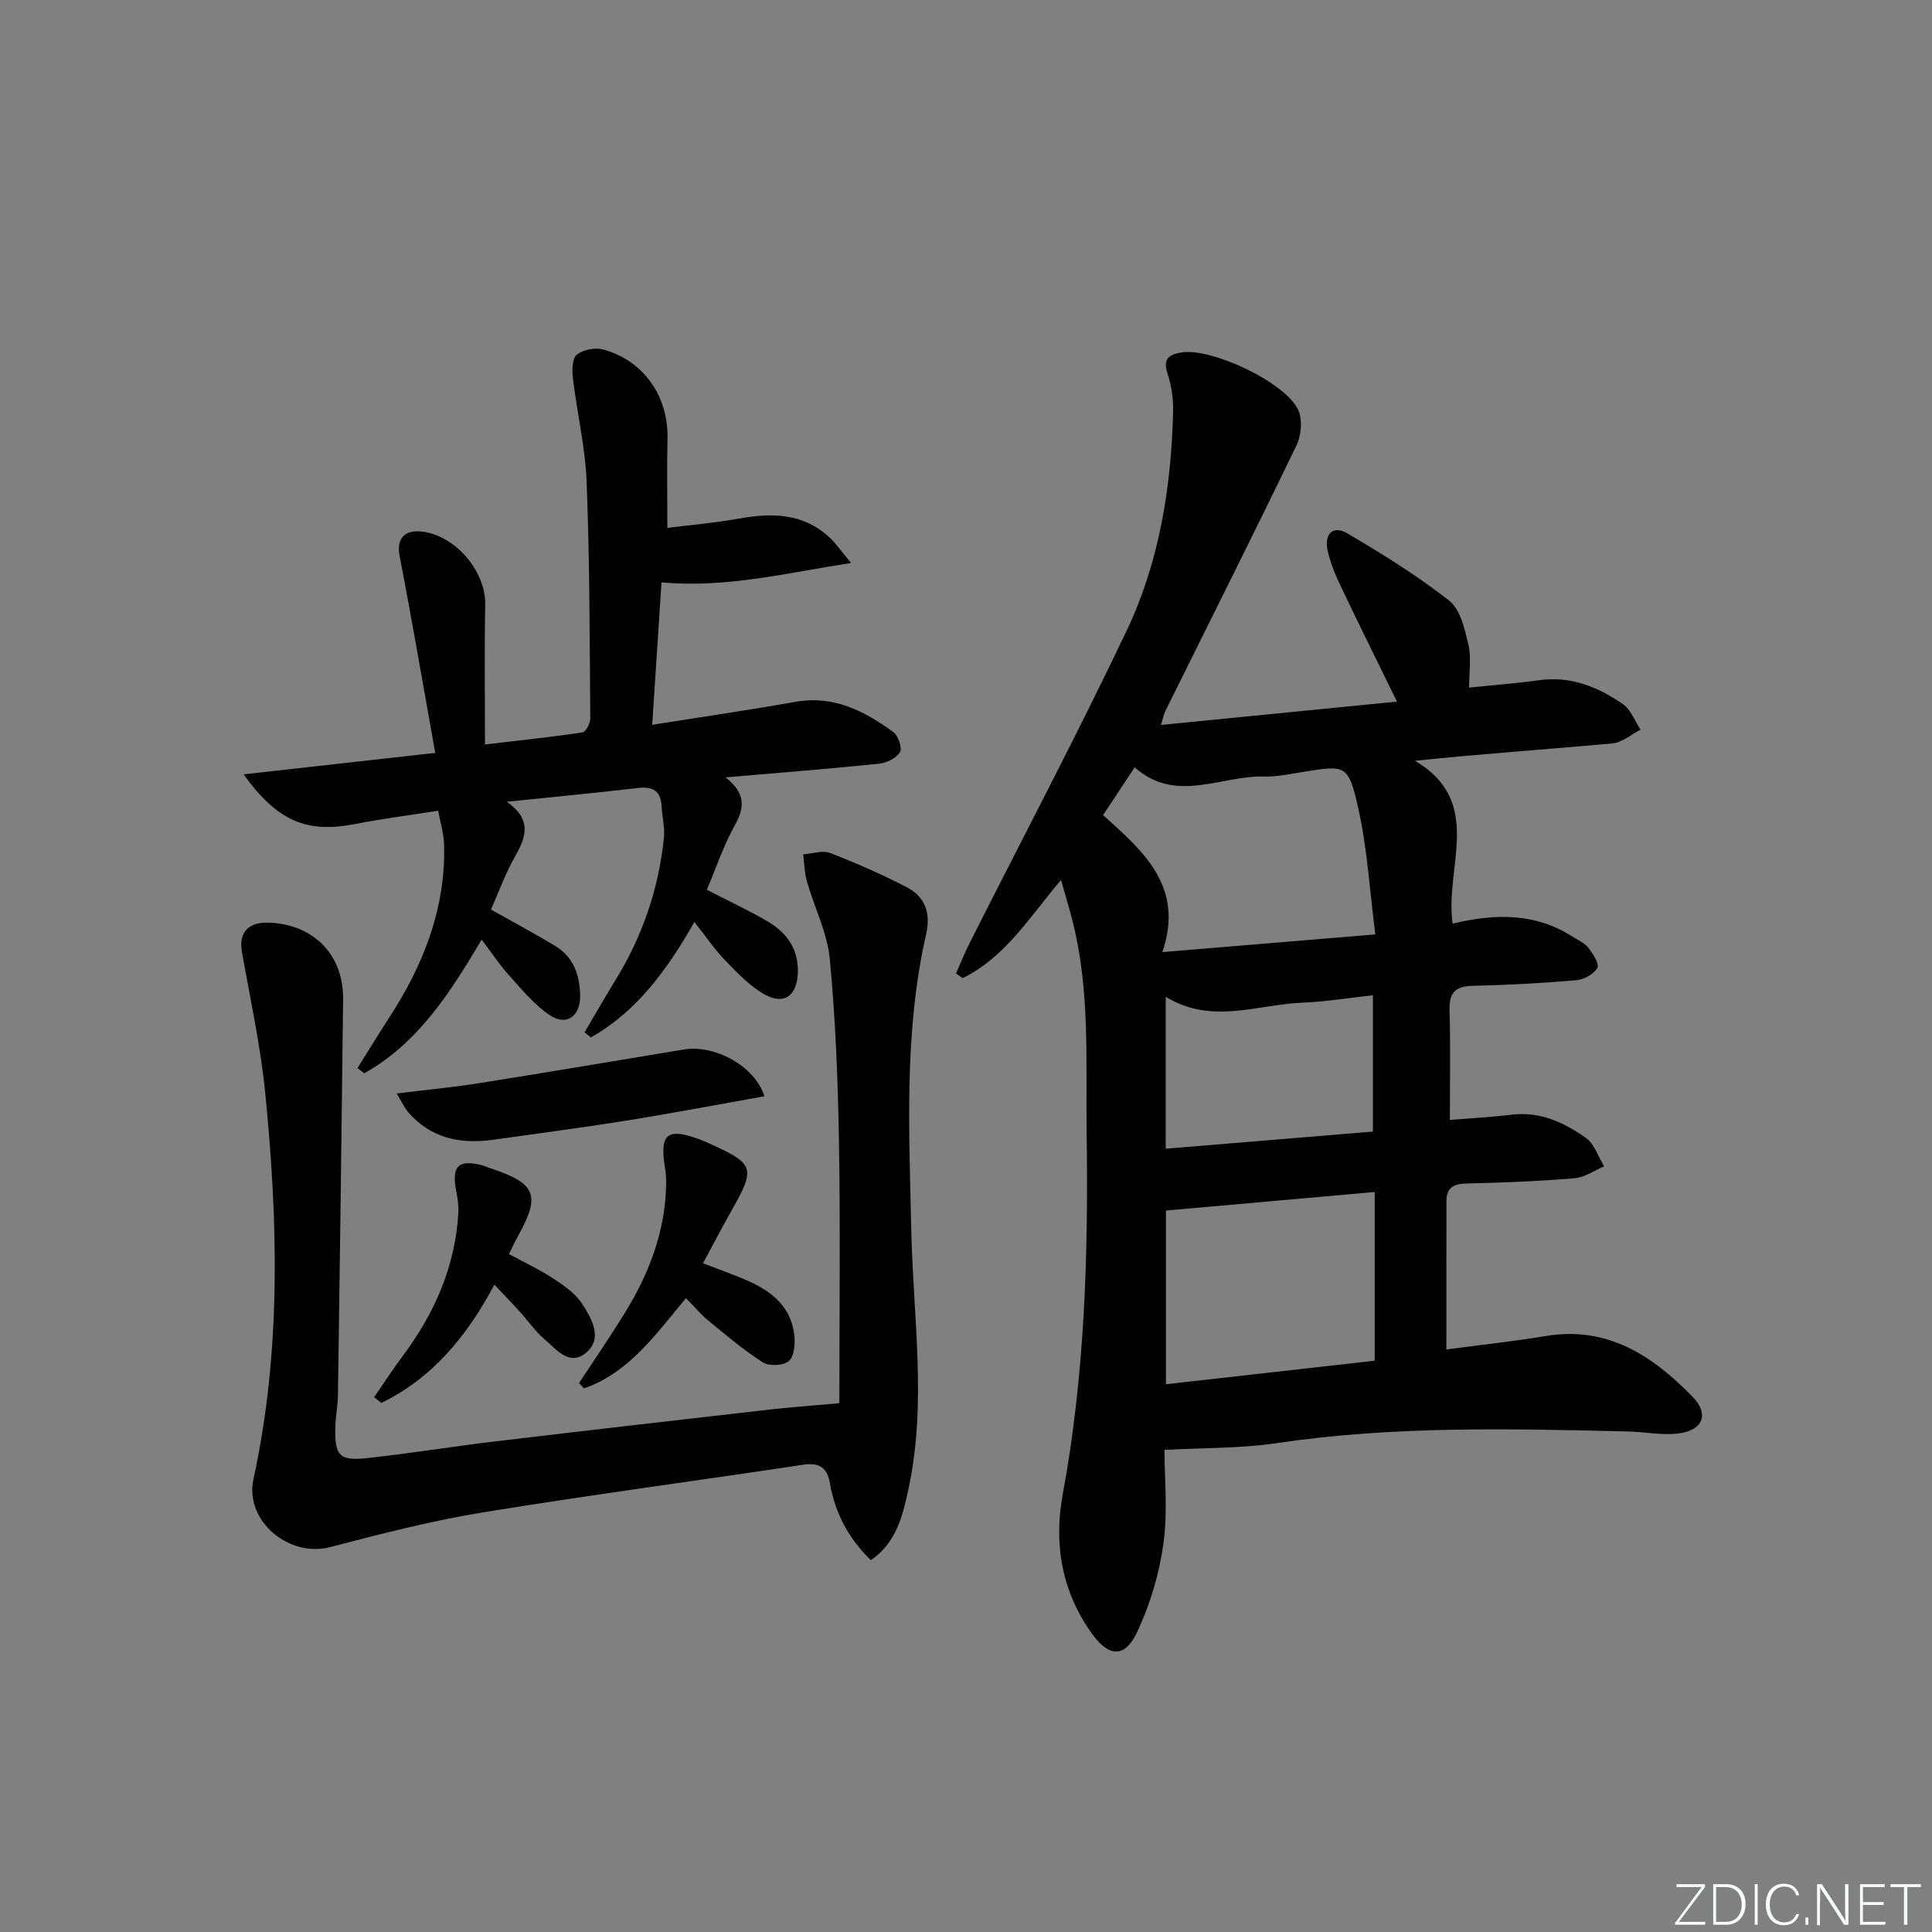
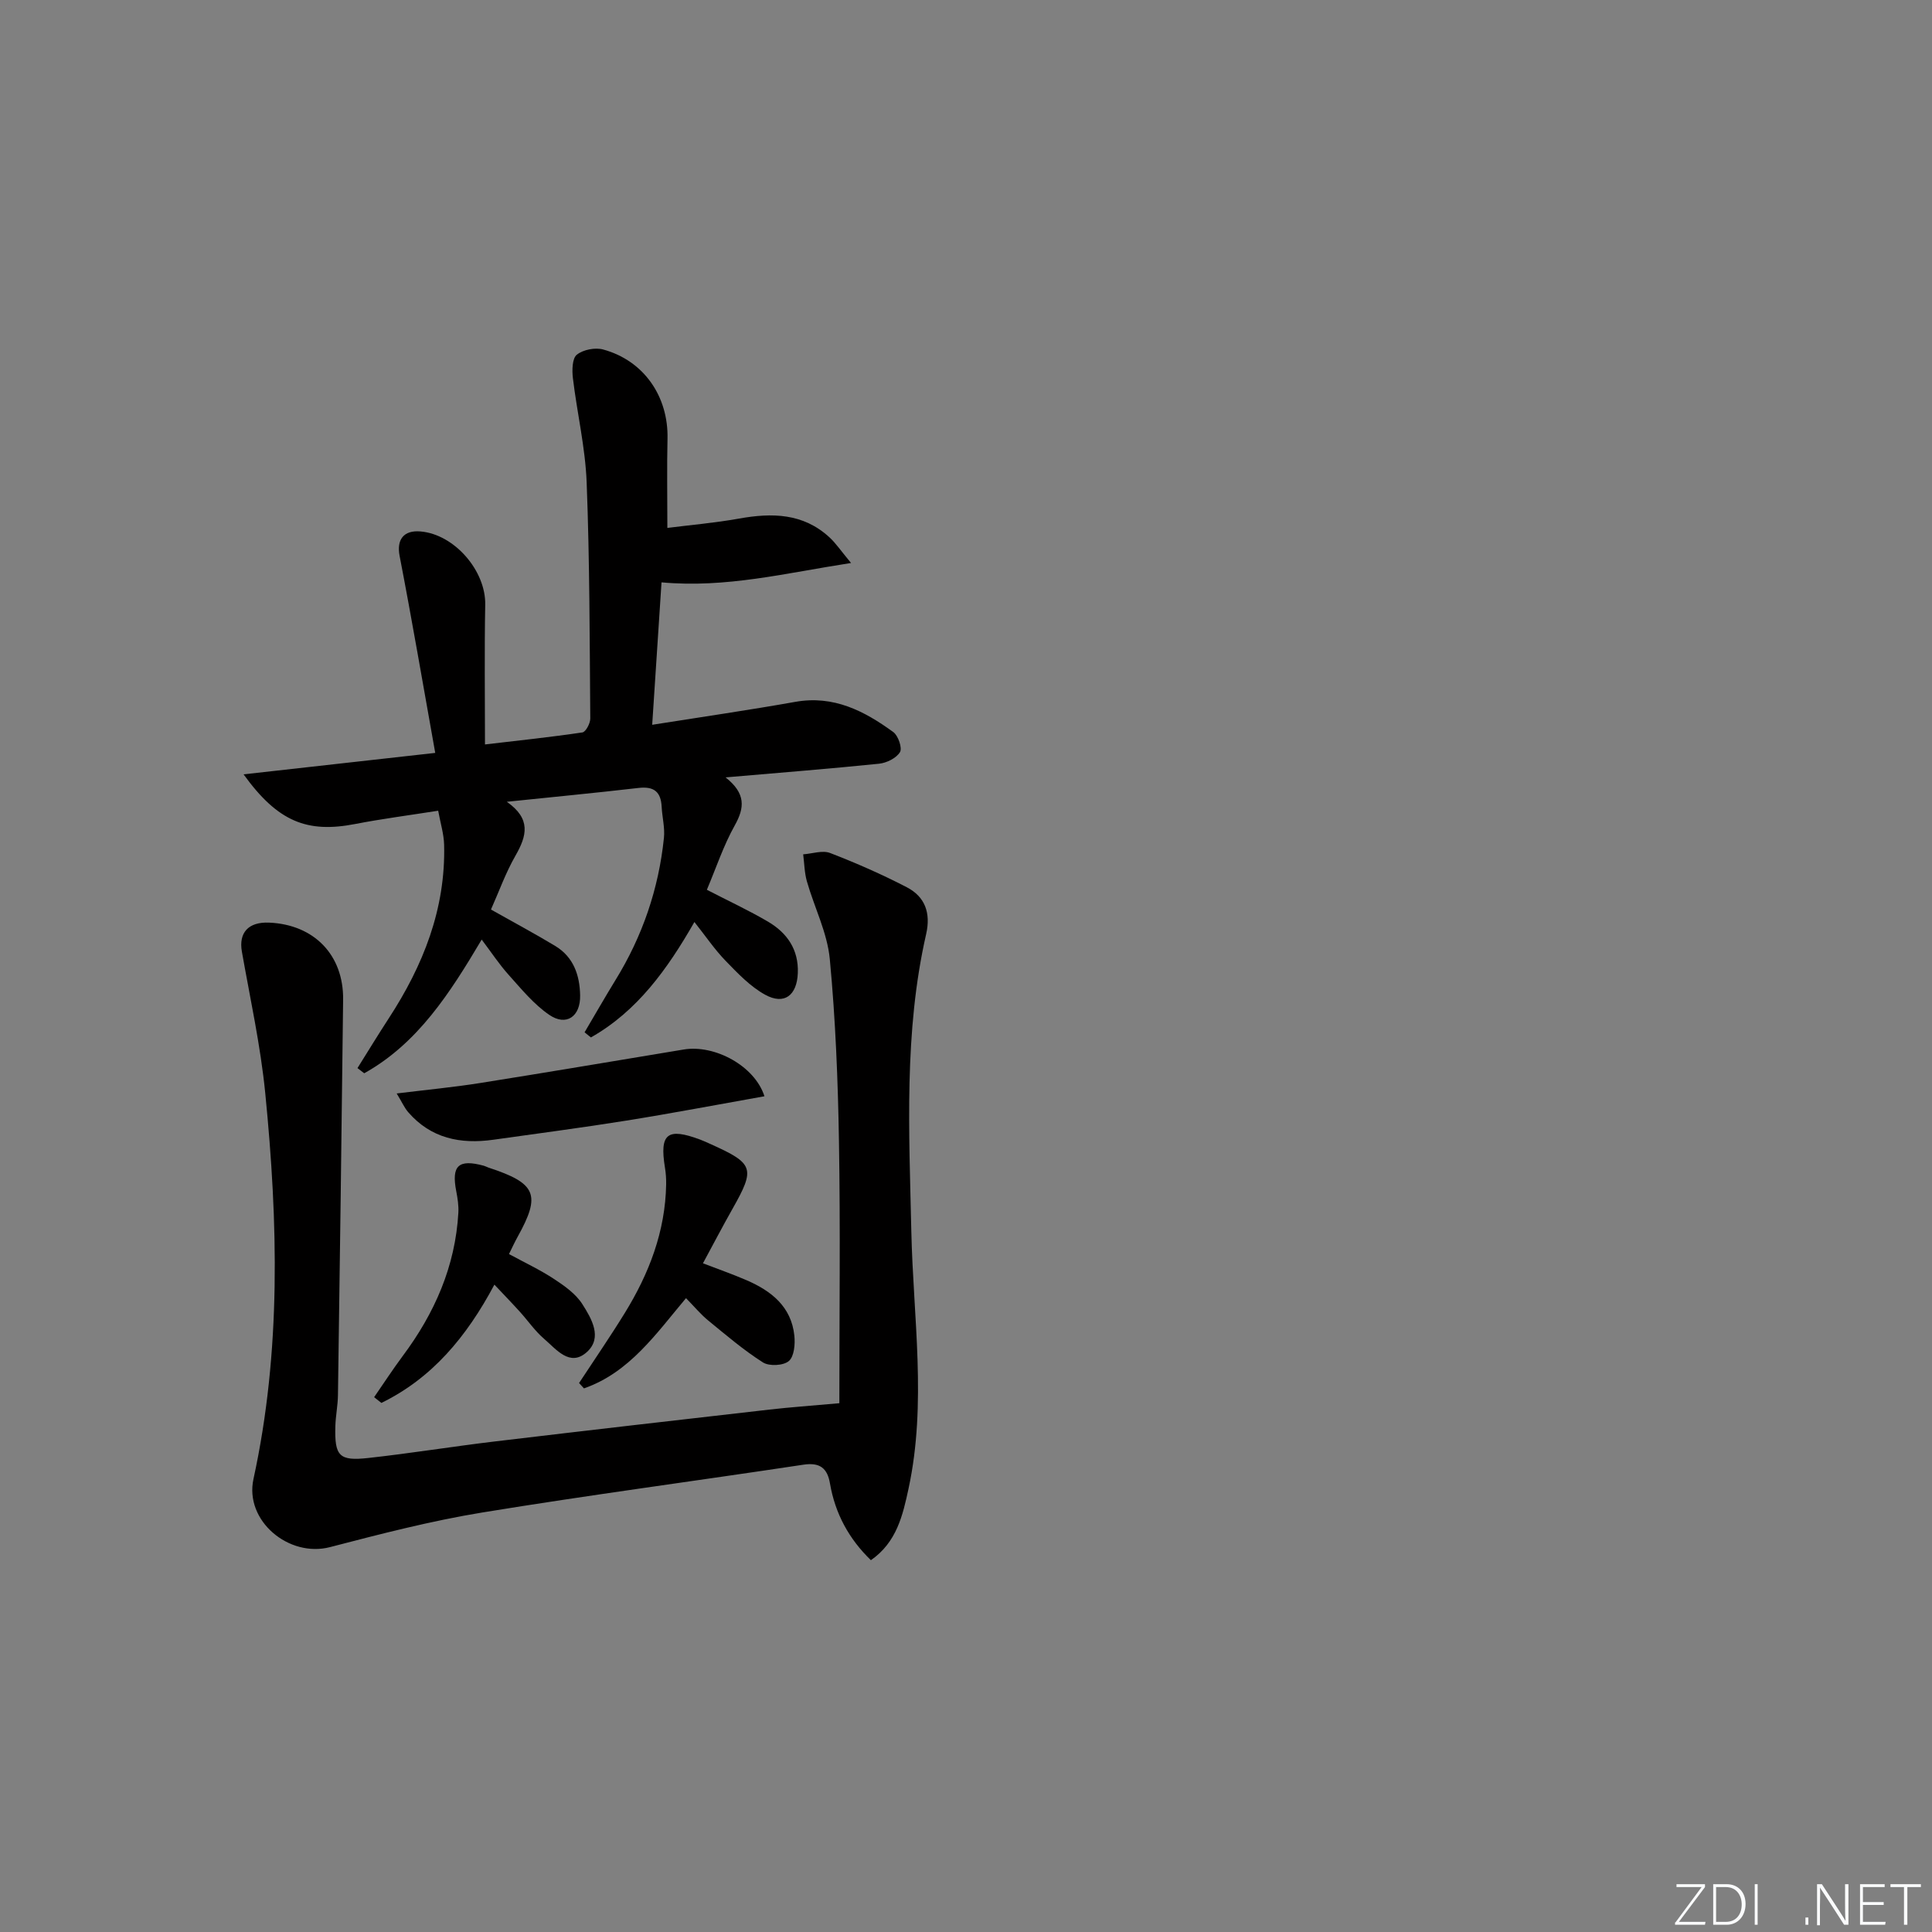
<svg xmlns="http://www.w3.org/2000/svg" enable-background="new 0 0 400 400" viewBox="0 0 400 400">
  <rect x="0" y="0" width="400" height="400" fill="#808080" stroke="none" />
  <g fill="#fafbfc">
    <path d="m346.9 398 5.4-7.3h-5.2v-.6h5.9v.6l-5.4 7.2h5.5l-.1.6h-6.2v-.5z" />
    <path d="m354.7 390.1h2.8c2.3 0 3.9 1.6 3.9 4.1s-1.6 4.3-3.9 4.3h-2.8zm.6 7.8h2c2.2 0 3.3-1.6 3.3-3.6 0-1.8-1-3.6-3.3-3.6h-2z" />
    <path d="m363.9 390.1v8.4h-.6v-8.4z" />
-     <path d="m372.5 396.3c-.4 1.3-1.4 2.3-3.2 2.3-2.4 0-3.7-1.9-3.7-4.3 0-2.3 1.2-4.3 3.7-4.3 1.8 0 2.9 1 3.2 2.4h-.6c-.4-1.1-1.1-1.8-2.5-1.8-2.1 0-3 1.9-3 3.7s.9 3.7 3 3.7c1.4 0 2.1-.7 2.5-1.7z" />
    <path d="m373.8 398.5v-1.5h.6v1.5z" />
    <path d="m376.2 398.5v-8.4h1c1.3 2 4.4 6.7 4.9 7.6-.1-1.2-.1-2.4-.1-3.8v-3.8h.7v8.4h-.9c-1.2-1.9-4.4-6.8-5-7.7.1 1.1 0 2.3 0 3.9v3.9h-.6z" />
    <path d="m390 394.4h-4.3v3.5h4.7l-.1.6h-5.2v-8.4h5.1v.6h-4.5v3.1h4.3z" />
    <path d="m394.2 390.7h-2.8v-.6h6.3v.6h-2.8v7.8h-.7z" />
  </g>
-   <path d="m300.75 191.23c9.17-2.21 17.31-2.12 24.83 2.69 1.11.71 2.46 1.27 3.23 2.26.96 1.24 2.36 3.36 1.91 4.2-.7 1.29-2.76 2.43-4.34 2.56-7.12.61-14.27 1.01-21.41 1.16-3.64.08-4.97 1.38-4.86 5.06.22 7.44.07 14.9.07 22.71 4.6-.38 8.72-.59 12.81-1.09 5.88-.71 10.85 1.63 15.35 4.81 1.76 1.24 2.55 3.88 3.78 5.88-2.03.86-4.01 2.3-6.1 2.47-7.45.62-14.94.92-22.41 1.09-2.65.06-4.13.87-4.14 3.6-.02 10.13-.01 20.26-.01 30.76 6.93-.92 13.82-1.66 20.63-2.79 12.8-2.11 22.14 4.16 30.37 12.62 3.5 3.6 2.07 6.97-3.01 7.57-3.41.4-6.94-.34-10.41-.42-24.29-.58-48.57-1.18-72.75 2.42-7.46 1.11-15.11.95-23.2 1.4 0 5.78.71 12.68-.21 19.36-.86 6.28-2.76 12.65-5.47 18.39-2.53 5.37-5.84 5.16-9.34.29-6.23-8.7-7.95-18.54-6.04-28.85 4.56-24.68 5.31-49.57 4.95-74.56-.22-14.95.8-29.97-3.06-44.67-.65-2.49-1.4-4.96-2.24-7.96-6.53 7.68-11.59 16.04-20.38 20.32-.46-.32-.92-.64-1.38-.96.95-2.13 1.82-4.3 2.87-6.38 10.85-21.51 22.11-42.82 32.46-64.57 6.78-14.26 9.27-29.78 9.63-45.55.06-2.59-.35-5.31-1.17-7.76-1.04-3.1.46-3.93 2.92-4.32 6.21-1 21.55 6.2 24.16 11.92.91 2 .64 5.25-.36 7.31-8.89 18.4-18.07 36.66-27.14 54.98-.35.71-.49 1.53-.92 2.91 16.45-1.63 32.43-3.21 48.86-4.83-4.12-8.42-7.94-16.1-11.62-23.85-1.13-2.38-2.18-4.88-2.74-7.44-.73-3.29 1-5.35 4.1-3.53 7.26 4.27 14.48 8.74 21.08 13.93 2.32 1.83 3.21 5.92 3.98 9.16.63 2.66.13 5.59.13 8.83 5.1-.53 9.82-.88 14.5-1.53 6.55-.92 12.19 1.4 17.33 4.94 1.66 1.14 2.47 3.5 3.67 5.3-1.94.99-3.82 2.67-5.84 2.85-13.36 1.22-26.76 2.12-40.86 3.59 14.46 8.56 6.09 21.98 7.79 33.72zm-72.37-22.47c8.47 7.6 16.87 14.89 12.27 28.36 14.98-1.24 28.95-2.4 44.1-3.66-1.2-9.31-1.68-17.96-3.57-26.29-2.02-8.93-2.59-8.78-11.55-7.33-2.62.42-5.28 1-7.9.93-8.96-.24-18.27 5.69-26.81-1.9-2.23 3.36-4.23 6.38-6.54 9.89zm13.02 81.87v35.96c14.63-1.65 28.89-3.25 43.22-4.87 0-11.95 0-23.45 0-34.93-14.5 1.3-28.63 2.55-43.22 3.84zm-.05-44.26v31.46c14.62-1.21 28.92-2.4 42.9-3.55 0-9.85 0-18.89 0-28.22-5.21.57-9.81 1.33-14.43 1.52-9.42.36-18.98 4.64-28.47-1.21z" fill="#010000" />
  <path d="m173.78 290.52c0-18.26.22-36.2-.08-54.13-.21-12.62-.71-25.27-1.9-37.83-.52-5.46-3.2-10.69-4.74-16.08-.51-1.79-.53-3.73-.77-5.6 1.88-.13 4-.89 5.59-.27 5.4 2.08 10.72 4.42 15.85 7.08 3.8 1.97 5.01 5.33 4.02 9.7-4.63 20.33-3.52 40.93-3.07 61.57.39 17.73 3.23 35.53-.57 53.21-1.19 5.52-2.44 11.13-7.8 14.85-4.54-4.39-7.4-9.64-8.47-15.87-.54-3.18-2.08-4.42-5.51-3.9-22.16 3.35-44.39 6.28-66.51 9.9-10.6 1.74-21.07 4.45-31.48 7.16-8.55 2.23-17.75-5.46-15.86-14.1 5.77-26.49 5.08-53.17 2.44-79.86-.97-9.84-3.12-19.56-4.84-29.32-.69-3.92 1.33-6.2 5.65-6.01 9.29.4 15.42 6.68 15.31 15.96-.31 27.29-.68 54.59-1.07 81.88-.03 2.15-.48 4.28-.54 6.43-.17 6.17.77 7.24 6.82 6.57 8.74-.96 17.43-2.38 26.17-3.42 18.95-2.26 37.91-4.44 56.88-6.6 4.27-.49 8.57-.79 14.48-1.32z" fill="#010000" />
  <path d="m104.93 166c5.05 3.53 4.17 7.01 1.79 11.16-2.03 3.54-3.42 7.45-5.07 11.15 4.75 2.68 9.1 5 13.32 7.55 3.77 2.28 5.06 6.03 5.14 10.22.09 4.38-2.86 6.46-6.4 4.03-3.2-2.19-5.78-5.36-8.41-8.29-1.96-2.18-3.59-4.67-5.57-7.29-6.62 11.16-13.25 21.5-24.32 27.68-.47-.36-.93-.72-1.4-1.07 2.15-3.43 4.26-6.9 6.47-10.29 7.13-10.94 11.81-22.67 11.47-35.97-.06-2.23-.76-4.45-1.23-7.03-6.09.96-11.67 1.68-17.18 2.75-9.95 1.93-16.02-.46-23.11-10.28 13.33-1.49 25.98-2.91 39.68-4.44-2.49-13.92-4.79-27.4-7.38-40.81-.63-3.26.76-5.35 4.33-5.04 7.06.6 13.54 8.17 13.4 15.17-.18 9.46-.05 18.93-.05 28.93 7.08-.83 13.65-1.52 20.17-2.49.69-.1 1.63-1.87 1.63-2.86-.13-16.31-.12-32.63-.75-48.93-.28-7.22-1.99-14.37-2.85-21.58-.19-1.62-.15-4.06.81-4.83 1.31-1.05 3.8-1.54 5.46-1.08 8.44 2.3 13.53 9.74 13.32 18.5-.14 5.8-.03 11.61-.03 18.44 4.53-.58 9.71-1.02 14.82-1.93 6.84-1.23 13.29-1.14 18.74 3.88 1.3 1.19 2.3 2.7 4.47 5.31-13.62 2.1-25.84 5.23-39.24 4.01-.64 9.7-1.27 19.38-1.93 29.49 10.35-1.64 20.03-3.04 29.64-4.75 7.92-1.41 14.29 1.89 20.28 6.26 1.02.74 1.89 3.32 1.38 4.15-.76 1.25-2.77 2.24-4.34 2.4-10.23 1.05-20.49 1.85-31.77 2.83 4.21 3.32 3.96 6.27 1.91 9.93-2.33 4.16-3.85 8.77-5.78 13.34 4.48 2.32 8.68 4.26 12.66 6.6 3.95 2.32 6.36 5.78 6.17 10.64-.18 4.62-2.79 6.67-6.76 4.49-3.08-1.69-5.67-4.43-8.17-7-2.28-2.35-4.14-5.11-6.48-8.06-5.62 9.83-11.87 18.49-21.43 23.9-.44-.35-.88-.71-1.31-1.06 2.13-3.61 4.21-7.25 6.4-10.82 5.58-9.05 8.94-18.87 10.03-29.43.22-2.1-.36-4.28-.47-6.43-.16-3.15-1.61-4.29-4.83-3.91-9.06 1.05-18.15 1.91-27.23 2.86z" fill="#010000" />
  <path d="m119.89 286.34c3.17-4.83 6.45-9.6 9.48-14.52 5.02-8.15 8.38-16.88 8.55-26.61.02-1.16-.06-2.33-.25-3.48-1.14-7.02.48-8.33 7.29-5.79.77.29 1.52.64 2.27.98 8.86 3.99 9.17 4.98 4.43 13.35-2.03 3.59-3.94 7.25-6.12 11.28 3.3 1.27 6.22 2.29 9.06 3.52 5.1 2.21 9.23 5.46 9.86 11.44.19 1.77-.03 4.34-1.14 5.28-1.12.96-4.05 1.11-5.35.29-4.01-2.55-7.66-5.67-11.36-8.7-1.53-1.25-2.81-2.81-4.58-4.61-6.17 7.33-11.71 15.41-21.13 18.68-.34-.37-.67-.74-1.01-1.11z" fill="#010000" />
  <path d="m158.27 226.97c-9.76 1.73-19.16 3.53-28.6 5.04-9.15 1.47-18.35 2.66-27.53 3.96-6.8.96-12.92-.27-17.63-5.71-.79-.92-1.29-2.08-2.38-3.87 6.34-.78 11.86-1.3 17.32-2.17 14.05-2.23 28.07-4.61 42.1-6.93 6.42-1.07 14.72 3.39 16.72 9.68z" fill="#010000" />
  <path d="m102.36 265.97c-5.8 10.89-12.96 19.39-23.4 24.49-.5-.4-1-.79-1.5-1.19 1.97-2.85 3.86-5.76 5.93-8.54 6.59-8.83 10.88-18.55 11.51-29.67.08-1.47-.16-2.98-.44-4.44-1.03-5.3.47-6.7 5.73-5.26.32.09.61.26.92.37 9.94 3.25 10.92 5.59 6.07 14.32-.62 1.12-1.16 2.29-1.8 3.59 3.24 1.76 6.4 3.24 9.28 5.13 2.2 1.44 4.55 3.1 5.91 5.24 1.89 2.97 4.25 6.95.92 9.93-3.51 3.15-6.33-.6-8.84-2.75-1.87-1.6-3.31-3.71-4.98-5.56-1.56-1.73-3.17-3.39-5.31-5.66z" fill="#010000" />
</svg>